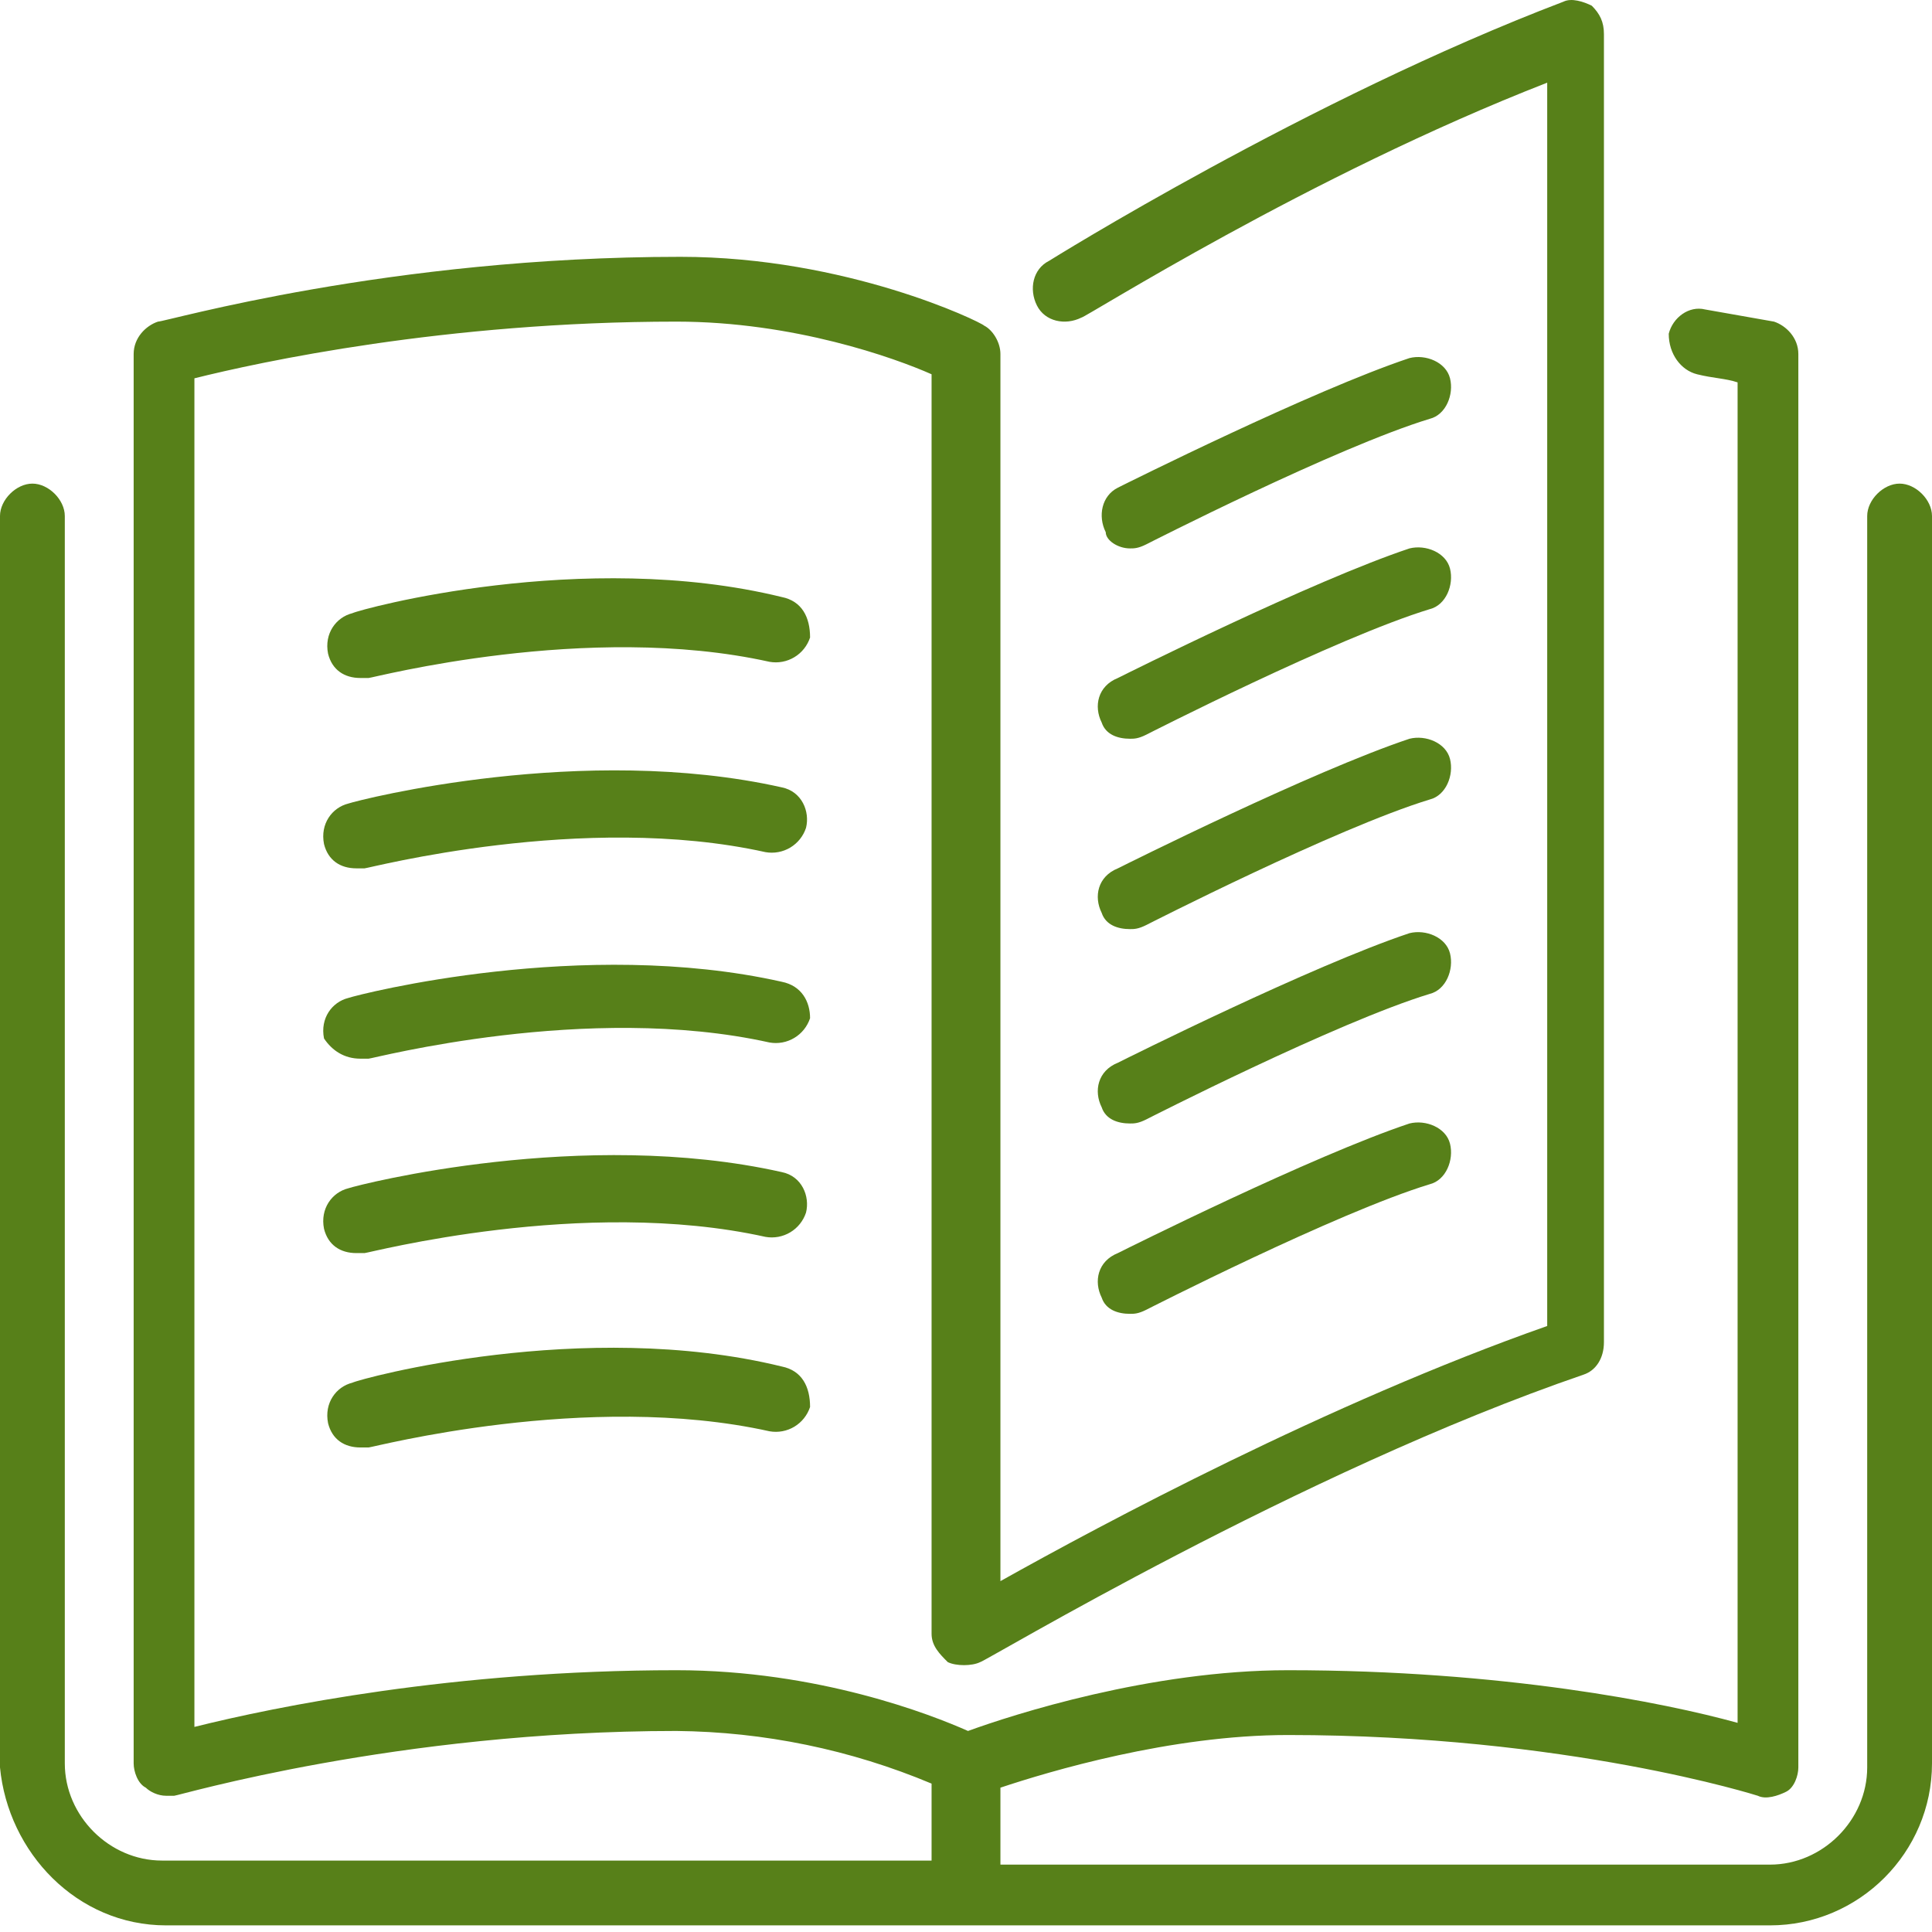
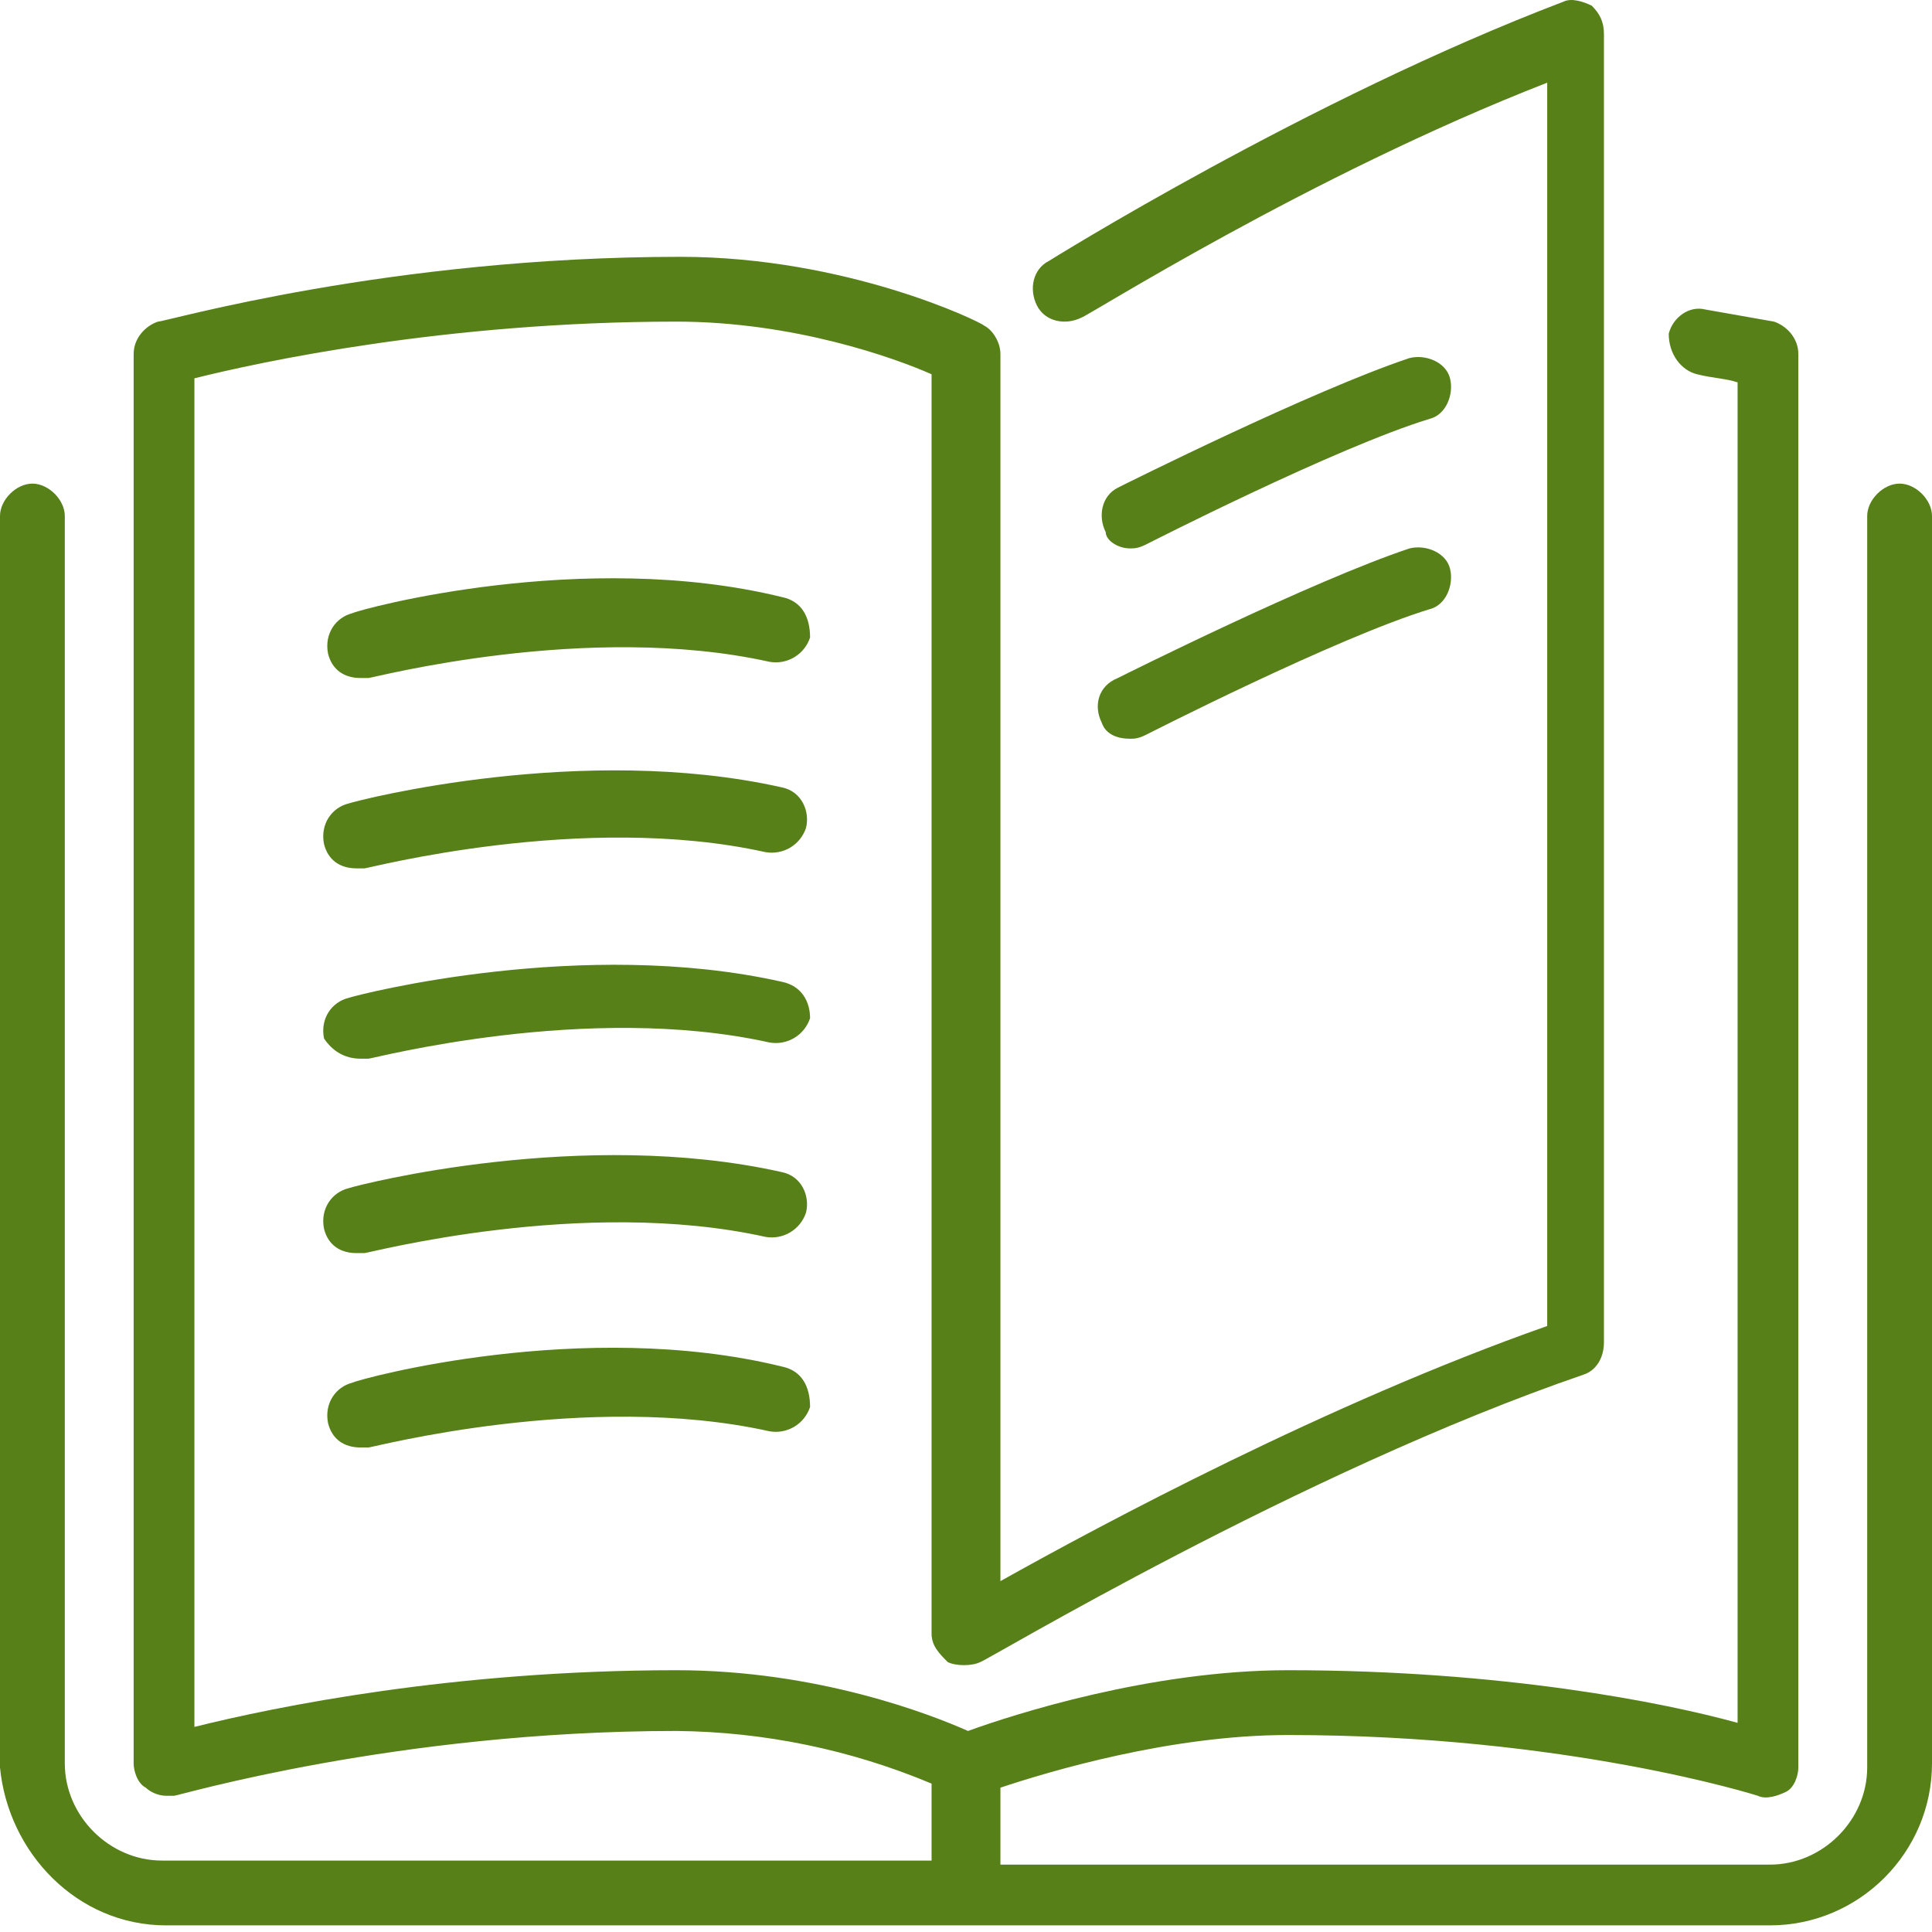
<svg xmlns="http://www.w3.org/2000/svg" width="72" height="72" viewBox="0 0 72 72" fill="none">
-   <path d="M41.057 34.021C41.208 34.474 41.66 34.625 42.113 34.625C42.264 34.625 42.415 34.625 42.717 34.474C42.717 34.474 49.811 30.852 53.283 29.795C53.887 29.644 54.189 28.89 54.038 28.286C53.887 27.682 53.132 27.38 52.528 27.531C48.906 28.738 41.962 32.21 41.66 32.361C40.906 32.663 40.755 33.417 41.057 34.021Z" fill="#578019" />
  <path d="M42.113 20.438C42.264 20.438 42.415 20.438 42.717 20.287C42.717 20.287 49.811 16.664 53.283 15.608C53.887 15.457 54.189 14.702 54.038 14.099C53.887 13.495 53.132 13.193 52.528 13.344C48.906 14.552 41.962 18.023 41.66 18.174C41.057 18.476 40.906 19.23 41.208 19.834C41.208 20.136 41.66 20.438 42.113 20.438ZM6.189 71.753H65.962C69.283 71.753 72 69.036 72 65.716V19.23C72 18.627 71.396 18.023 70.793 18.023C70.189 18.023 69.585 18.627 69.585 19.23V65.867C69.585 67.829 67.924 69.489 65.962 69.489H37.283V66.621C39.094 66.017 43.623 64.659 48 64.659C58.415 64.659 65.509 66.923 65.509 66.923C65.811 67.074 66.264 66.923 66.566 66.772C66.868 66.621 67.019 66.168 67.019 65.867V13.193C67.019 12.589 66.566 12.137 66.113 11.986L63.547 11.533C62.943 11.382 62.34 11.835 62.189 12.438C62.189 13.193 62.642 13.797 63.245 13.948C63.849 14.099 64.302 14.099 64.755 14.25V64.206C62.038 63.452 56 62.244 48 62.244C42.868 62.244 37.736 63.904 36.075 64.508C34.717 63.904 30.491 62.244 25.207 62.244C16.906 62.244 10.264 63.603 7.245 64.357V14.099C9.66 13.495 16.604 11.986 25.207 11.986C29.585 11.986 33.358 13.344 34.717 13.948V60.886C34.717 61.339 35.019 61.641 35.321 61.942C35.623 62.093 36.226 62.093 36.528 61.942C36.679 61.942 48.453 54.849 59.019 51.227C59.472 51.076 59.774 50.623 59.774 50.019V1.27C59.774 0.817 59.623 0.515 59.321 0.213C59.019 0.063 58.566 -0.088 58.264 0.063C48.755 3.685 39.094 9.722 39.094 9.722C38.491 10.024 38.34 10.778 38.642 11.382C38.943 11.986 39.698 12.137 40.302 11.835C40.453 11.835 48.755 6.552 57.66 3.081V49.416C49.509 52.283 41.057 56.811 37.283 58.924V13.193C37.283 12.74 36.981 12.288 36.679 12.137C36.528 11.986 31.547 9.571 25.358 9.571C14.491 9.571 6.189 11.986 5.887 11.986C5.434 12.137 4.981 12.589 4.981 13.193V65.716C4.981 66.017 5.132 66.47 5.434 66.621C5.585 66.772 5.887 66.923 6.189 66.923H6.491C6.642 66.923 14.793 64.508 25.207 64.508C28.475 64.539 31.705 65.205 34.717 66.47V69.338H6.038C4.075 69.338 2.415 67.678 2.415 65.716V19.23C2.415 18.627 1.811 18.023 1.208 18.023C0.604 18.023 0 18.627 0 19.23V65.867C0.302 69.036 2.868 71.753 6.189 71.753Z" fill="#578019" />
  <path d="M41.057 26.927C41.208 27.38 41.66 27.531 42.113 27.531C42.264 27.531 42.415 27.531 42.717 27.38C42.717 27.38 49.811 23.758 53.283 22.701C53.887 22.551 54.189 21.796 54.038 21.192C53.887 20.589 53.132 20.287 52.528 20.438C48.906 21.645 41.962 25.116 41.66 25.267C40.906 25.569 40.755 26.324 41.057 26.927Z" fill="#578019" />
-   <path d="M41.057 41.266C41.208 41.718 41.66 41.869 42.113 41.869C42.264 41.869 42.415 41.869 42.717 41.718C42.717 41.718 49.811 38.096 53.283 37.039C53.887 36.889 54.189 36.134 54.038 35.53C53.887 34.927 53.132 34.625 52.528 34.776C48.906 35.983 41.962 39.454 41.66 39.605C40.906 39.907 40.755 40.662 41.057 41.266Z" fill="#578019" />
  <path d="M29.132 22.249C21.736 20.438 13.434 22.701 13.132 22.852C12.528 23.003 12.075 23.607 12.226 24.362C12.377 24.965 12.83 25.267 13.434 25.267H13.736C13.887 25.267 21.887 23.154 28.679 24.664C28.998 24.72 29.326 24.659 29.603 24.492C29.88 24.326 30.088 24.065 30.189 23.758C30.189 23.003 29.887 22.4 29.132 22.249Z" fill="#578019" />
  <path d="M29.132 29.342C21.736 27.682 13.434 29.795 12.981 29.946C12.377 30.097 11.925 30.701 12.075 31.455C12.226 32.059 12.679 32.361 13.283 32.361H13.585C13.736 32.361 21.736 30.248 28.528 31.757C28.847 31.813 29.175 31.752 29.452 31.586C29.729 31.42 29.937 31.159 30.038 30.852C30.189 30.248 29.887 29.493 29.132 29.342Z" fill="#578019" />
-   <path d="M41.057 48.359C41.208 48.812 41.66 48.963 42.113 48.963C42.264 48.963 42.415 48.963 42.717 48.812C42.717 48.812 49.811 45.19 53.283 44.133C53.887 43.982 54.189 43.227 54.038 42.624C53.887 42.02 53.132 41.718 52.528 41.869C48.906 43.077 41.962 46.548 41.66 46.699C40.906 47.001 40.755 47.755 41.057 48.359Z" fill="#578019" />
  <path d="M29.132 36.587C21.736 34.927 13.434 37.039 12.981 37.191C12.377 37.341 11.925 37.945 12.075 38.7C12.377 39.153 12.83 39.454 13.434 39.454H13.736C13.887 39.454 21.887 37.341 28.679 38.851C28.998 38.907 29.326 38.846 29.603 38.679C29.88 38.513 30.088 38.252 30.189 37.945C30.189 37.341 29.887 36.738 29.132 36.587Z" fill="#578019" />
  <path d="M29.132 50.925C21.736 49.114 13.434 51.378 13.132 51.529C12.528 51.679 12.075 52.283 12.226 53.038C12.377 53.642 12.83 53.943 13.434 53.943H13.736C13.887 53.943 21.887 51.83 28.679 53.34C28.998 53.396 29.326 53.335 29.603 53.169C29.88 53.002 30.088 52.741 30.189 52.434C30.189 51.679 29.887 51.076 29.132 50.925Z" fill="#578019" />
  <path d="M29.132 43.68C21.736 42.02 13.434 44.133 12.981 44.284C12.377 44.435 11.925 45.039 12.075 45.793C12.226 46.397 12.679 46.699 13.283 46.699H13.585C13.736 46.699 21.736 44.586 28.528 46.095C28.847 46.151 29.175 46.09 29.452 45.924C29.729 45.758 29.937 45.497 30.038 45.19C30.189 44.586 29.887 43.831 29.132 43.68Z" fill="#578019" />
</svg>